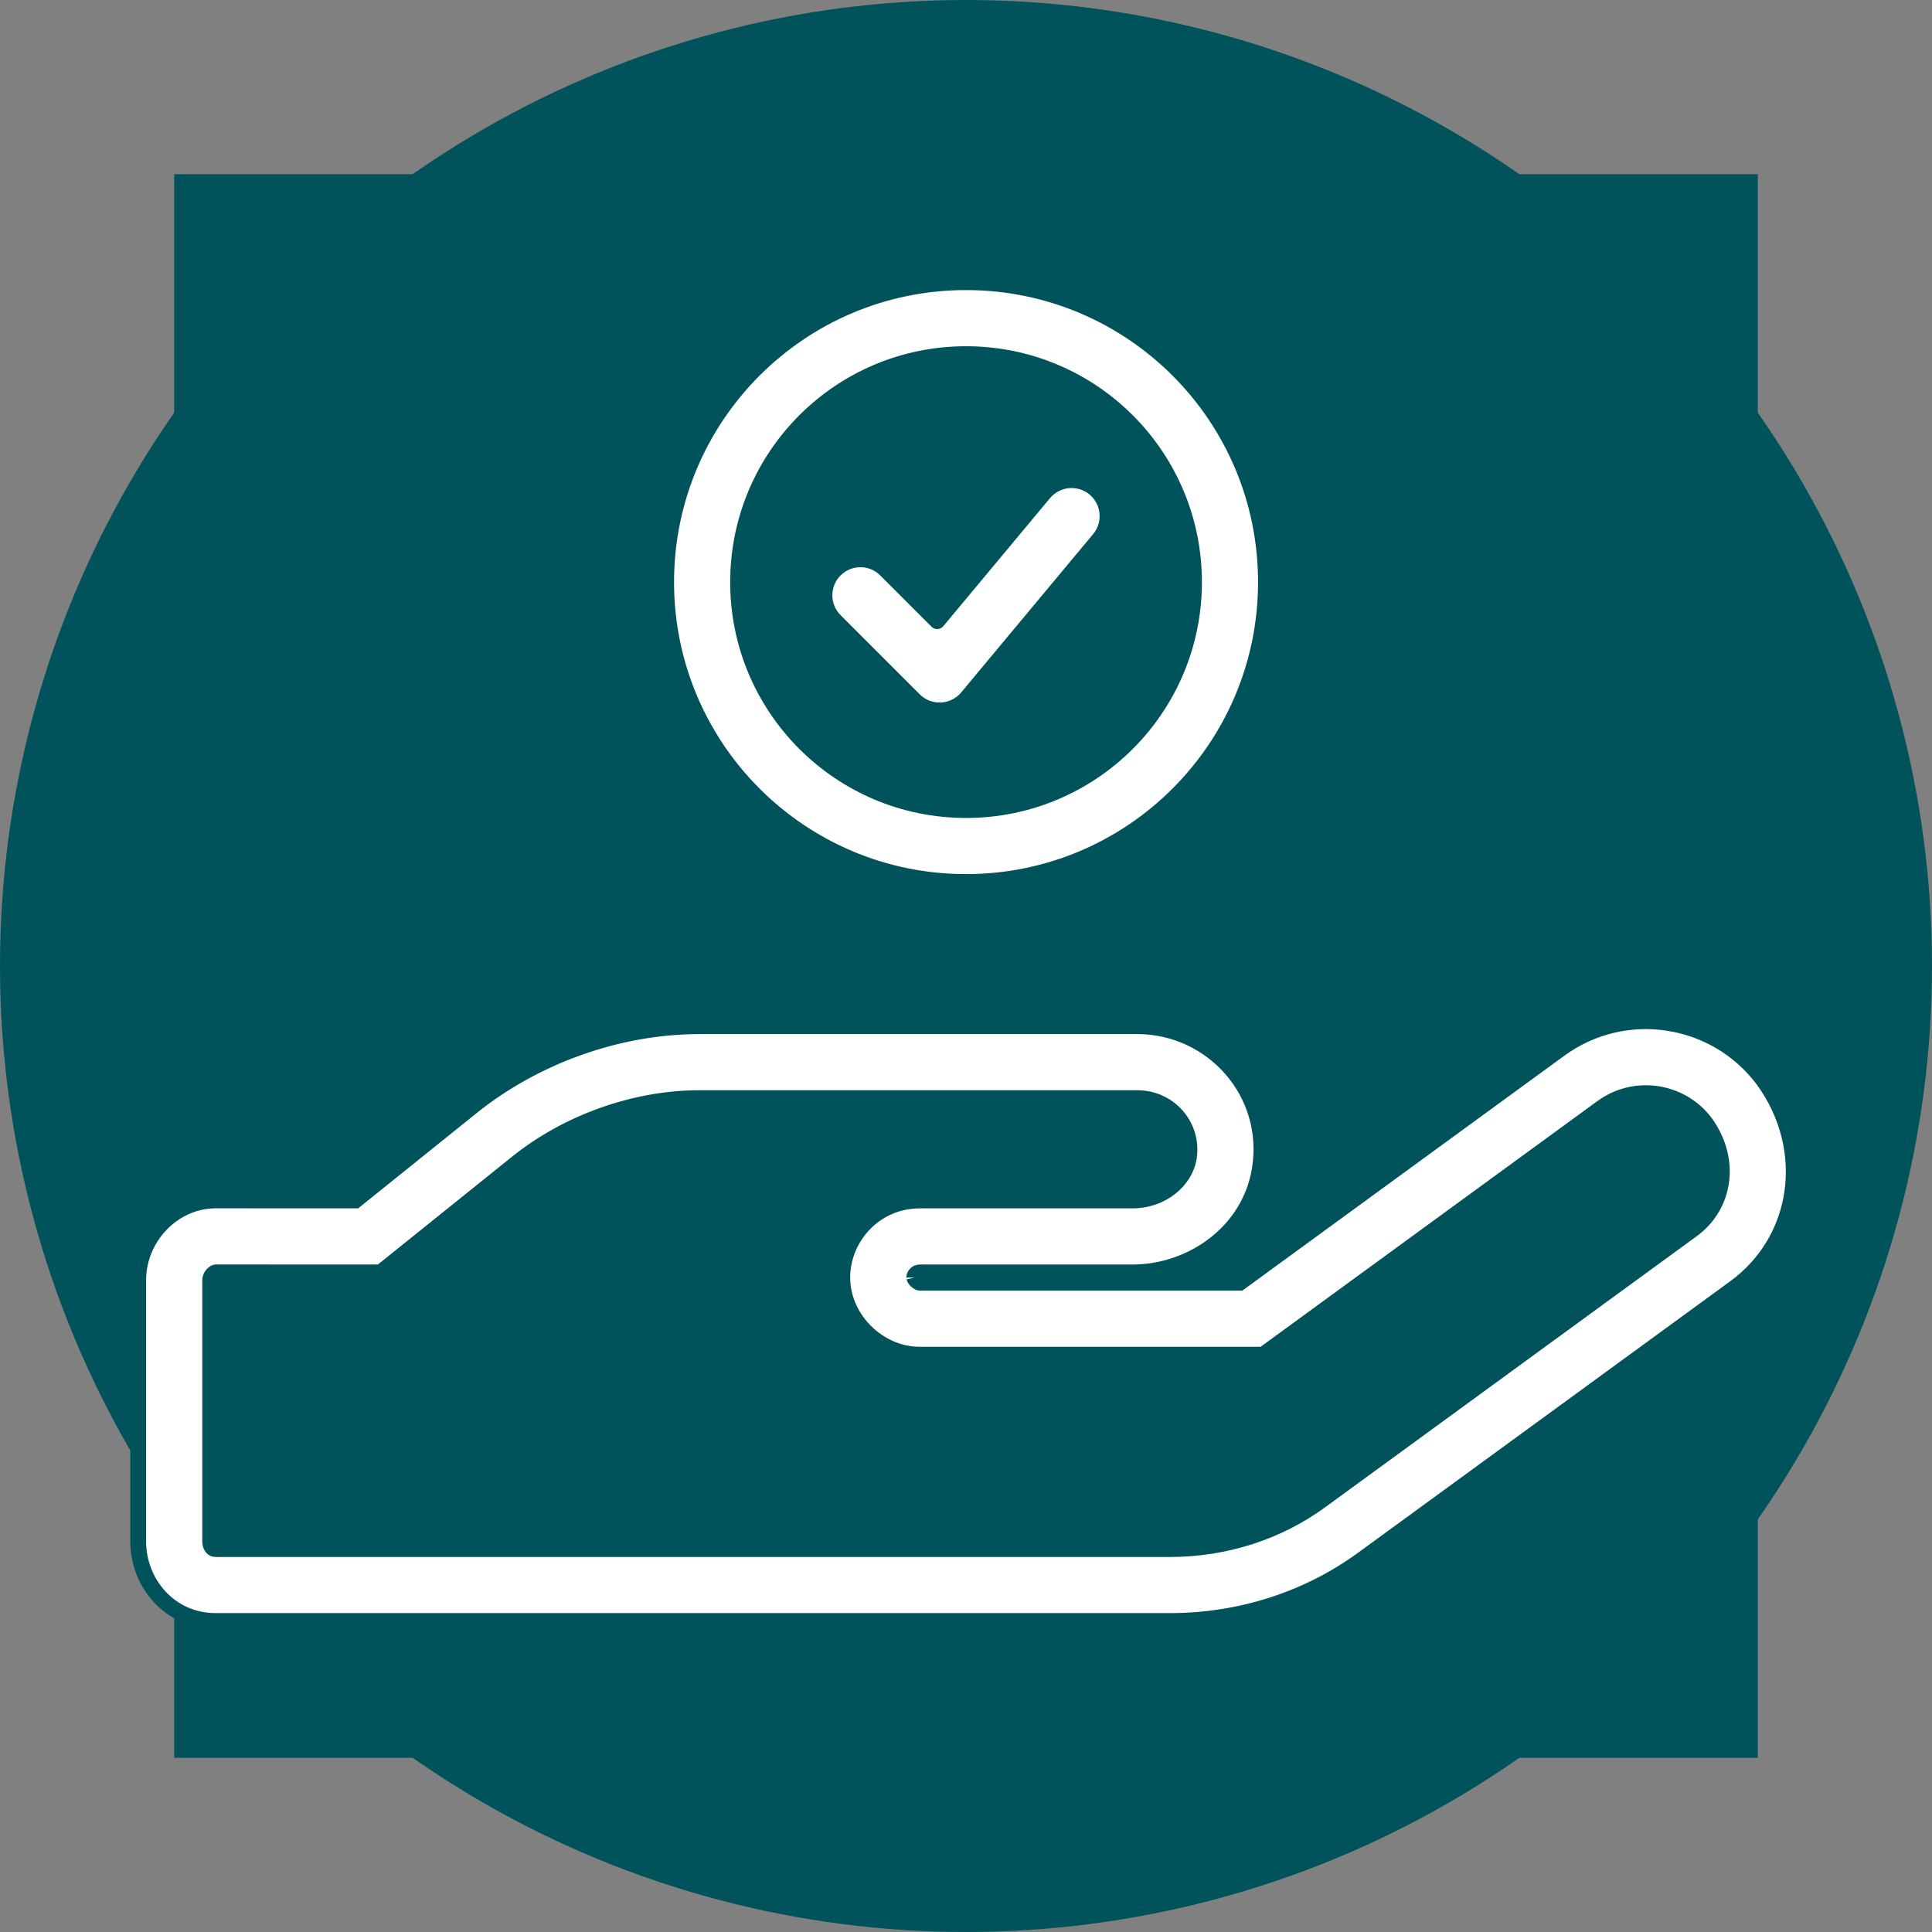
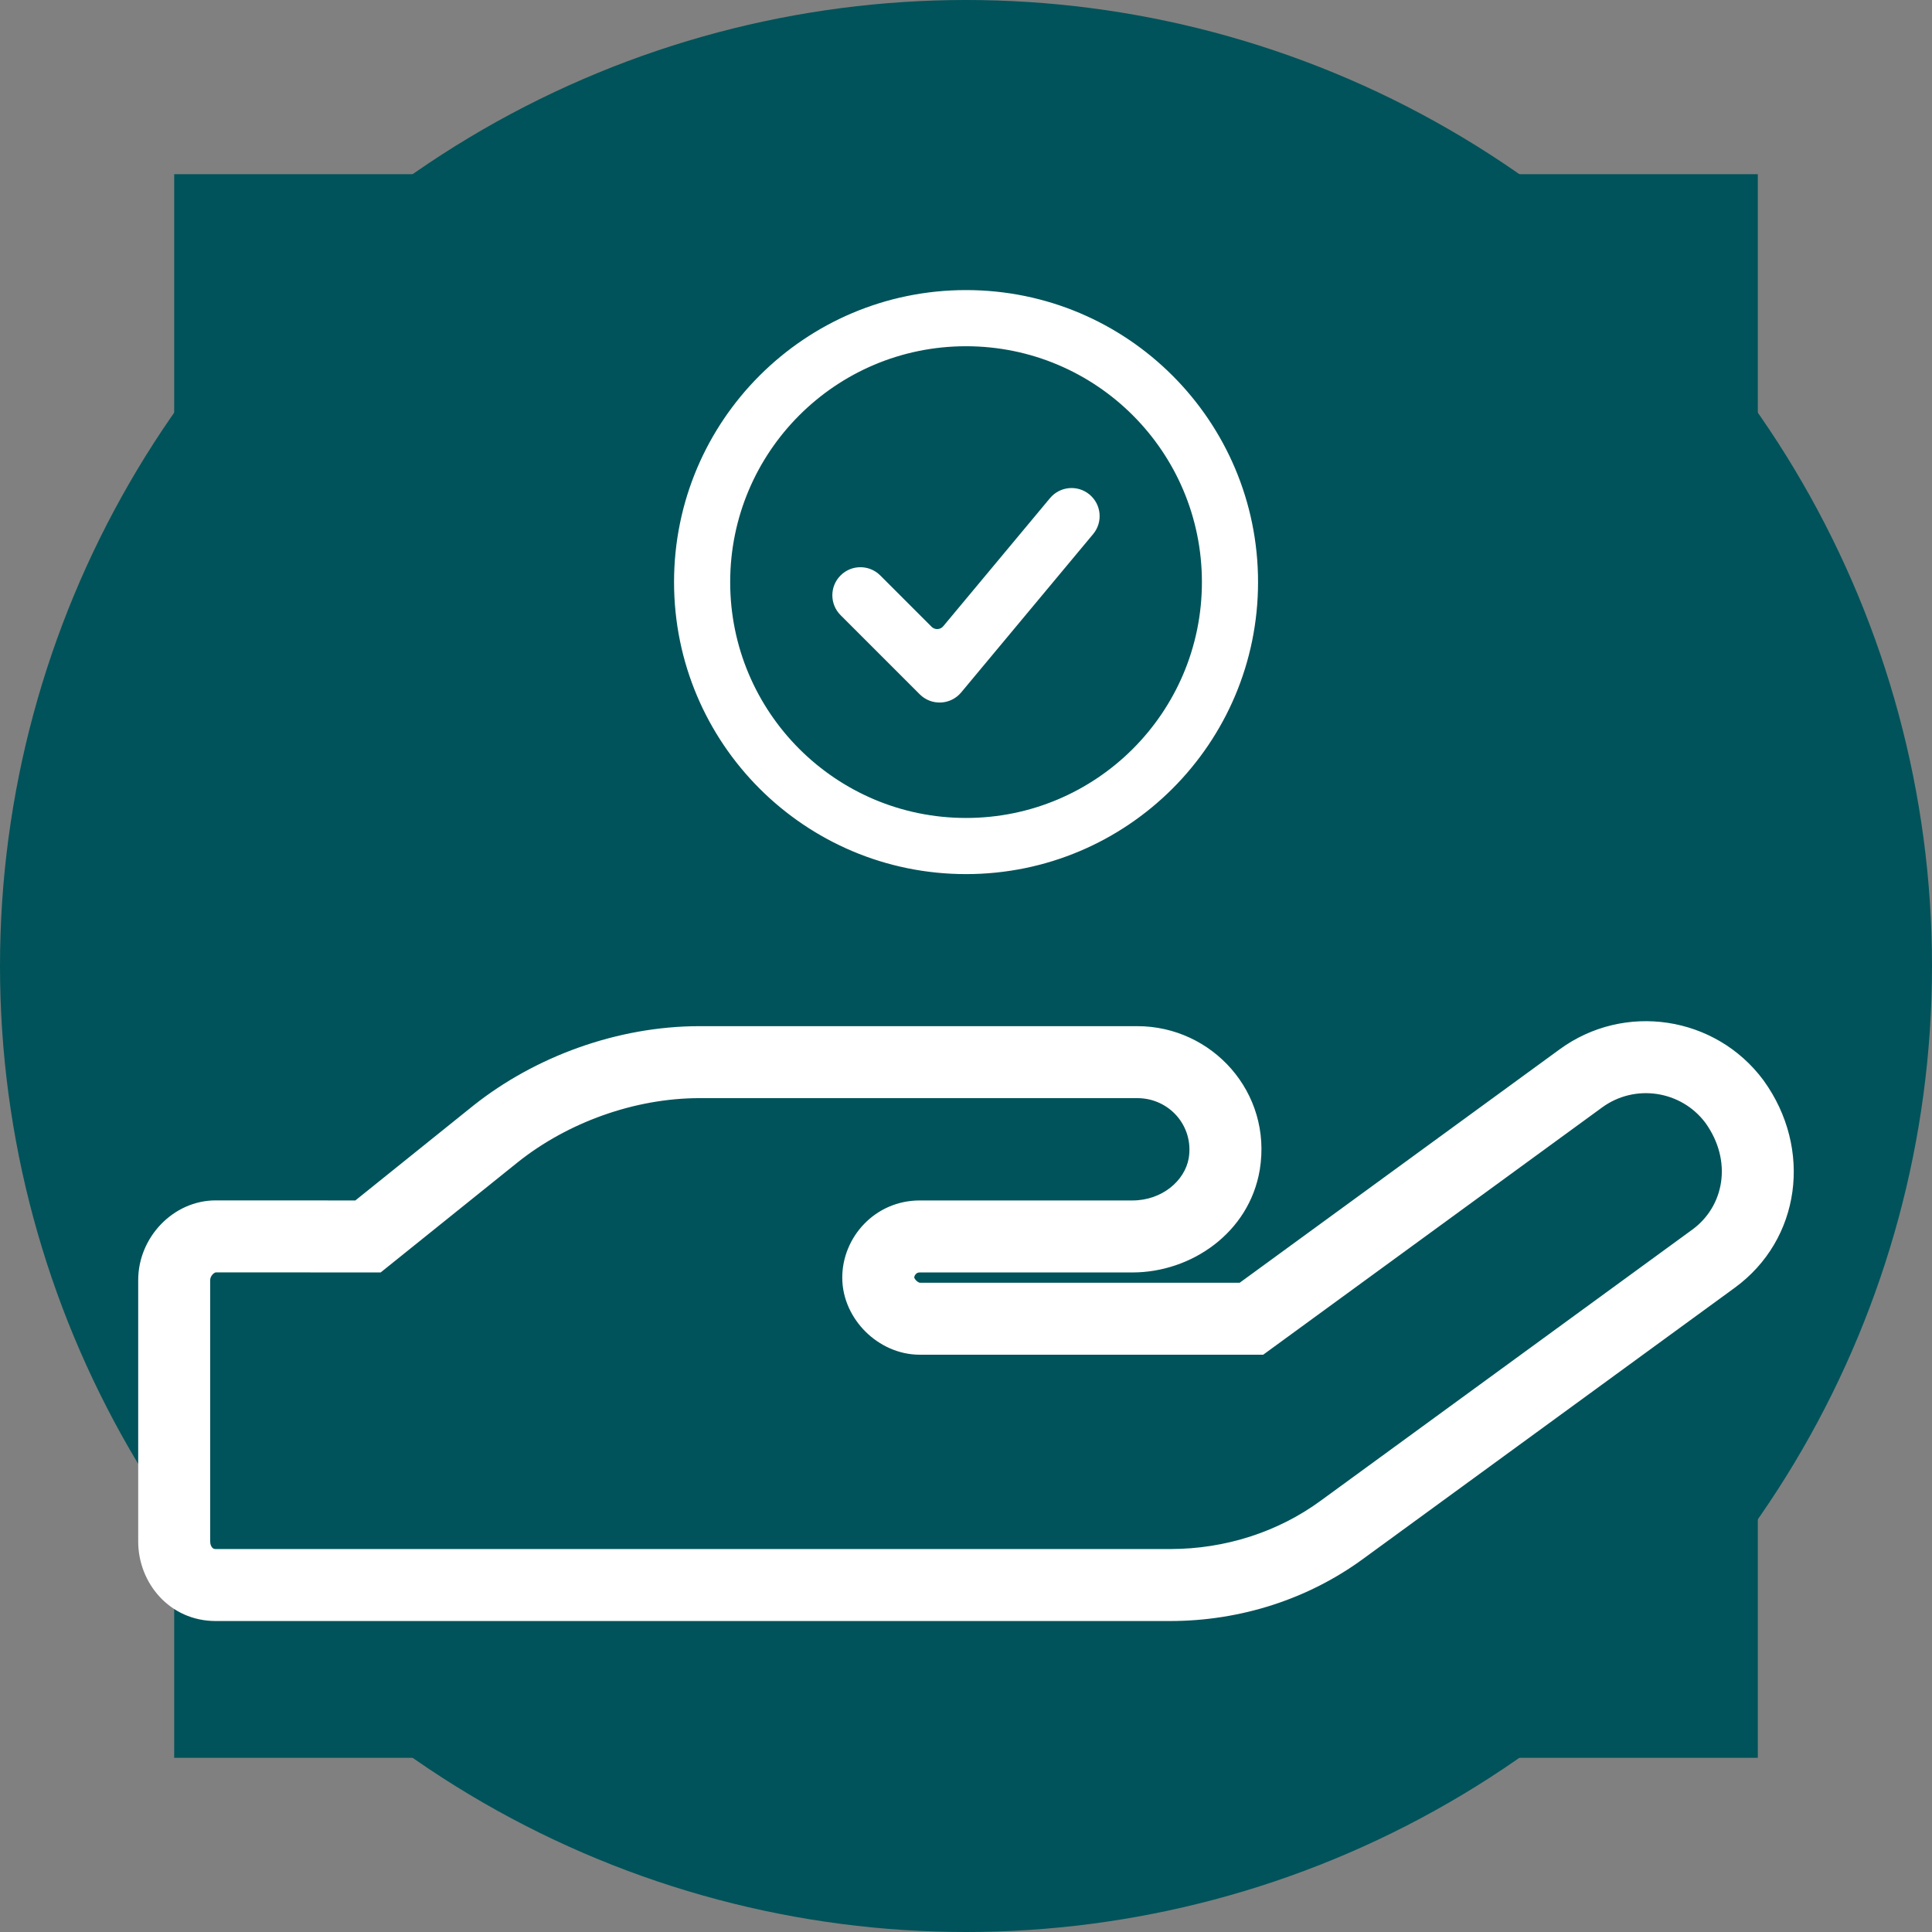
<svg xmlns="http://www.w3.org/2000/svg" width="122" height="122" viewBox="0 0 122 122" fill="none">
  <rect x="0" y="0" width="122" height="122" fill="#808080" stroke="none" />
  <circle cx="61" cy="61" r="61" fill="#00535A" />
  <rect width="100" height="100" transform="translate(11 11)" fill="#00535A" />
  <path fill-rule="evenodd" clip-rule="evenodd" d="M69.121 30.845C70.085 31.649 70.216 33.082 69.412 34.046L61.079 44.046C60.67 44.536 60.074 44.833 59.436 44.861C58.798 44.89 58.177 44.65 57.726 44.198L52.726 39.198C51.838 38.31 51.838 36.871 52.726 35.984C53.613 35.096 55.052 35.096 55.94 35.984L59.18 39.224L65.92 31.136C66.724 30.172 68.157 30.041 69.121 30.845Z" fill="white" stroke="#00535A" stroke-linecap="round" stroke-linejoin="round" />
  <path fill-rule="evenodd" clip-rule="evenodd" d="M61.003 22.364C53.053 22.364 46.609 28.808 46.609 36.758C46.609 44.707 53.053 51.152 61.003 51.152C68.953 51.152 75.397 44.707 75.397 36.758C75.397 28.808 68.953 22.364 61.003 22.364ZM42.064 36.758C42.064 26.298 50.543 17.818 61.003 17.818C71.463 17.818 79.942 26.298 79.942 36.758C79.942 47.218 71.463 55.697 61.003 55.697C50.543 55.697 42.064 47.218 42.064 36.758Z" fill="white" stroke="#00535A" />
  <path fill-rule="evenodd" clip-rule="evenodd" d="M107.693 70.906C106.157 68.856 103.236 68.415 101.158 69.939L101.153 69.943L79.767 85.546H58.081C56.71 85.546 55.501 84.929 54.66 84.095C53.819 83.263 53.186 82.056 53.186 80.675C53.186 78.138 55.24 75.805 58.081 75.805H71.513C73.363 75.805 74.821 74.569 75.066 73.126C75.393 71.118 73.847 69.344 71.817 69.344H44.186C40.035 69.344 35.838 70.901 32.732 73.363L24.038 80.351L13.623 80.347C13.625 80.347 13.625 80.346 13.623 80.347C13.611 80.349 13.532 80.366 13.432 80.469C13.321 80.584 13.273 80.719 13.273 80.83V97.34C13.273 97.536 13.343 97.665 13.404 97.73C13.434 97.762 13.464 97.782 13.492 97.794C13.517 97.806 13.558 97.818 13.622 97.818H73.885C77.392 97.818 80.722 96.726 83.396 94.767L106.862 77.648C108.872 76.183 109.426 73.325 107.693 70.906ZM98.472 66.273C102.572 63.266 108.328 64.144 111.351 68.207L111.371 68.235C114.479 72.548 113.709 78.282 109.541 81.321C109.541 81.321 109.542 81.32 109.541 81.321L86.082 98.434C86.082 98.435 86.083 98.434 86.082 98.434C82.609 100.978 78.331 102.363 73.885 102.363H13.622C10.7 102.363 8.727 99.947 8.727 97.34V80.83C8.727 78.138 10.937 75.801 13.622 75.801L22.439 75.805L29.901 69.806C33.776 66.733 38.962 64.799 44.186 64.799H71.817C76.558 64.799 80.35 68.998 79.551 73.867L79.549 73.877C78.881 77.85 75.219 80.351 71.513 80.351H58.081C57.969 80.351 57.893 80.39 57.833 80.452C57.759 80.528 57.732 80.617 57.732 80.675C57.732 80.658 57.728 80.67 57.746 80.711C57.766 80.754 57.802 80.81 57.858 80.866C57.914 80.921 57.973 80.96 58.021 80.981C58.059 80.998 58.08 81 58.082 81H78.285L98.472 66.273C98.471 66.273 98.473 66.272 98.472 66.273Z" fill="white" />
-   <path d="M13.623 80.347C13.625 80.346 13.625 80.347 13.623 80.347ZM13.623 80.347C13.611 80.349 13.532 80.366 13.432 80.469C13.321 80.584 13.273 80.719 13.273 80.83V97.34C13.273 97.536 13.343 97.665 13.404 97.73C13.434 97.762 13.464 97.782 13.492 97.794C13.517 97.806 13.558 97.818 13.622 97.818H73.885C77.392 97.818 80.722 96.726 83.396 94.767L106.862 77.648C108.872 76.183 109.426 73.325 107.693 70.906C106.157 68.856 103.236 68.415 101.158 69.939L101.153 69.943L79.767 85.546H58.081C56.71 85.546 55.501 84.929 54.66 84.095C53.819 83.263 53.186 82.056 53.186 80.675C53.186 78.138 55.24 75.805 58.081 75.805H71.513C73.363 75.805 74.821 74.569 75.066 73.126C75.393 71.118 73.847 69.344 71.817 69.344H44.186C40.035 69.344 35.838 70.901 32.732 73.363L24.038 80.351L13.623 80.347ZM98.472 66.273C102.572 63.266 108.328 64.144 111.351 68.207L111.371 68.235C114.479 72.548 113.709 78.282 109.541 81.321M98.472 66.273L78.285 81H58.082C58.08 81 58.059 80.998 58.021 80.981C57.973 80.96 57.914 80.921 57.858 80.866C57.802 80.81 57.766 80.754 57.746 80.711C57.728 80.67 57.732 80.658 57.732 80.675C57.732 80.617 57.759 80.528 57.833 80.452C57.893 80.39 57.969 80.351 58.081 80.351H71.513C75.219 80.351 78.881 77.85 79.549 73.877L79.551 73.867C80.35 68.998 76.558 64.799 71.817 64.799H44.186C38.962 64.799 33.776 66.733 29.901 69.806L22.439 75.805L13.622 75.801C10.937 75.801 8.727 78.138 8.727 80.83V97.34C8.727 99.947 10.7 102.363 13.622 102.363H73.885C78.331 102.363 82.609 100.978 86.082 98.434M98.472 66.273C98.471 66.273 98.473 66.272 98.472 66.273ZM109.541 81.321C109.542 81.32 109.541 81.321 109.541 81.321ZM109.541 81.321L86.082 98.434M86.082 98.434C86.083 98.434 86.082 98.435 86.082 98.434Z" stroke="#00535A" />
</svg>